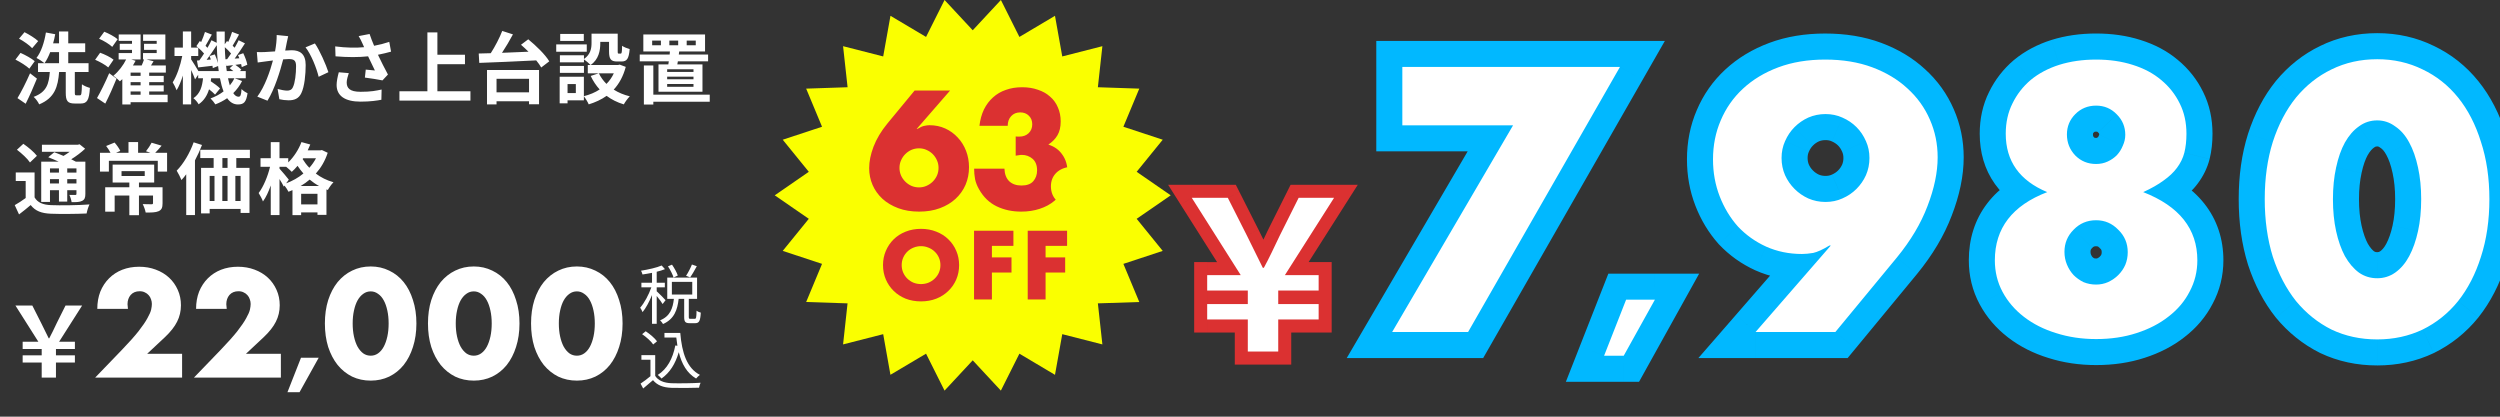
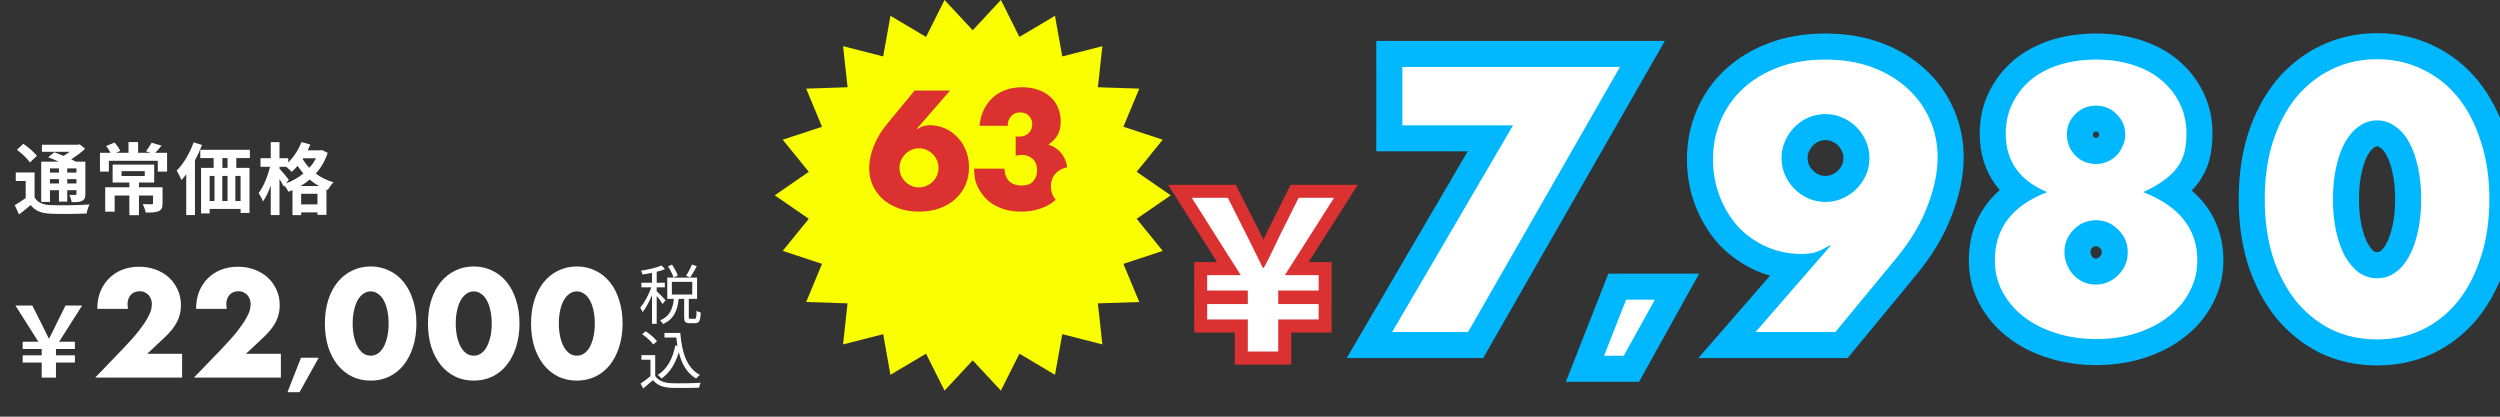
<svg xmlns="http://www.w3.org/2000/svg" fill="none" height="64" viewBox="0 0 384 64" width="384">
  <rect x="0" y="0" width="384" height="64" fill="#333333" stroke="none" />
  <clipPath id="a">
    <path d="m0 0h384v64h-384z" />
  </clipPath>
  <g clip-path="url(#a)">
    <path d="m232.408 19.248 3.452 2.02 3.522-6.02h-6.974zm-17.01 0h-4v4h4zm0-8.964v-4h-4v4zm33.426 0 3.47 1.989 3.431-5.989h-6.901zm-23.328 40.716v4h2.318l1.152-2.011zm-11.664 0-3.453-2.02-3.522 6.02h6.975zm18.576-35.752h-17.01v8h17.01zm-13.01 4v-8.964h-8v8.964zm-4-4.964h33.426v-8h-33.426zm29.955-5.988-23.328 40.716 6.941 3.977 23.328-40.716zm-19.857 38.704h-11.664v8h11.664zm-8.212 6.02 18.576-31.752-6.905-4.04-18.576 31.752zm32.485-6.986v-4h-2.727l-.997 2.538zm4.42 0 3.496 1.944 3.304-5.944h-6.8zm-4.784 8.606v4h2.353l1.143-2.057zm-3.016 0-3.724-1.462-2.145 5.462h5.869zm3.38-4.606h4.42v-8h-4.42zm.923-5.943-4.784 8.606 6.993 3.887 4.784-8.606zm-1.287 6.549h-3.016v8h3.016zm.707 5.462 3.38-8.606-7.447-2.925-3.38 8.606zm19.539-5.102-3.018-2.625-5.764 6.625h8.782zm11.556-13.284 3.017 2.625 5.764-6.625h-8.781zm-.216 0v-4h-1.12l-.956.581zm-2.484 1.134.657 3.946.106-.018.104-.023zm-7.236-.972-1.662 3.639.015.007.015.007zm-4.32-3.078-2.986 2.663.038.043.04.041zm-2.808-4.644-3.73 1.446zm.162-11.664 3.672 1.584.006-.013.005-.013zm3.402-4.86 2.719 2.934.002-.003zm5.454-3.294 1.397 3.748zm19.818 3.24-2.719 2.934.017.016.018.016zm3.456 4.806-3.673 1.584.005.013.006.013zm-.378 13.284-3.731-1.442-.005.013-.006.014zm-4.698 7.884 3.084 2.546.005-.005.004-.006zm-9.45 11.448v4h1.884l1.2-1.454zm4.698-29.322-3.669 1.595.013.03.014.03zm-1.458-2.16-2.829 2.829zm-2.16-1.458-1.656 3.642.03.014.031.013zm-5.238 0-1.595-3.668-.031.013-.03.014zm-2.106 1.458 2.828 2.829zm-1.458 2.16 3.641 1.655.014-.03.013-.03zm0 5.238-3.669 1.595.013.03.014.03zm1.458 2.106-2.829 2.829zm2.106 1.458-1.656 3.642.03.014.031.013zm5.238 0-1.595-3.668-.031.013-.03.014zm2.16-1.458 2.828 2.829zm1.458-2.106 3.641 1.655.014-.03.013-.03zm-13.939 26.709 11.556-13.284-6.035-5.251-11.556 13.284zm8.539-19.909h-.216v8h.216zm-2.292.581c-.407.247-.725.415-.963.523-.246.112-.342.132-.313.126l1.735 7.809c1.284-.285 2.554-.928 3.692-1.62zm-1.066.608c-.492.082-.841.107-1.07.107v8c.778 0 1.581-.082 2.385-.216zm-1.07.107c-1.457 0-2.733-.275-3.877-.786l-3.263 7.304c2.24 1.001 4.636 1.482 7.14 1.482zm-3.847-.773c-1.197-.546-2.211-1.273-3.073-2.186l-5.816 5.493c1.585 1.679 3.451 3.005 5.566 3.97zm-2.996-2.102c-.851-.953-1.543-2.083-2.064-3.428l-7.459 2.892c.847 2.184 2.027 4.15 3.552 5.86zm-2.064-3.428c-.494-1.273-.755-2.67-.755-4.224h-8c0 2.478.422 4.861 1.296 7.116zm-.755-4.224c0-1.659.301-3.113.86-4.41l-7.345-3.169c-1.025 2.375-1.515 4.918-1.515 7.578zm.871-4.435c.574-1.356 1.381-2.506 2.438-3.485l-5.438-5.867c-1.896 1.757-3.357 3.847-4.367 6.235zm2.44-3.487c1.092-1.014 2.448-1.85 4.13-2.477l-2.795-7.496c-2.566.957-4.846 2.317-6.778 4.111zm4.13-2.477c1.606-.599 3.516-.936 5.785-.936v-8c-3.06 0-5.938.455-8.58 1.44zm5.785-.936c2.311 0 4.237.339 5.838.936l2.795-7.496c-2.647-.987-5.545-1.44-8.633-1.44zm5.838.936c1.696.632 3.031 1.455 4.079 2.426l5.438-5.867c-1.905-1.765-4.17-3.103-6.722-4.054zm4.114 2.458c1.096.991 1.906 2.125 2.467 3.424l7.345-3.169c-1.023-2.373-2.517-4.443-4.445-6.188zm2.478 3.451c.559 1.27.85 2.645.85 4.167h8c0-2.582-.502-5.059-1.527-7.389zm.85 4.167c0 1.702-.387 3.71-1.297 6.064l7.461 2.885c1.178-3.047 1.836-6.043 1.836-8.949zm-1.308 6.09c-.83 2.194-2.154 4.45-4.05 6.764l6.187 5.071c2.352-2.87 4.16-5.869 5.346-9.004zm-4.041 6.753-9.45 11.448 6.169 5.093 9.45-11.448zm-6.365 9.994h-12.258v8h12.258zm9.238-22.73c0-1.463-.285-2.897-.899-4.247l-7.283 3.311c.106.234.182.528.182.937zm-.872-4.187c-.551-1.268-1.316-2.411-2.298-3.393l-5.657 5.657c.242.242.45.538.618.926zm-2.298-3.393c-.982-.982-2.126-1.746-3.394-2.298l-3.189 7.337c.388.169.684.376.926.618zm-3.333-2.271c-1.351-.614-2.784-.899-4.247-.899v8c.409 0 .703.075.936.181zm-4.247-.899c-1.465 0-2.892.285-4.241.872l3.189 7.337c.307-.133.644-.208 1.052-.208zm-4.302.899c-1.226.557-2.326 1.318-3.279 2.271l5.657 5.657c.271-.271.575-.482.933-.645zm-3.279 2.271c-.982.982-1.746 2.126-2.298 3.393l7.337 3.19c.169-.388.376-.684.618-.926zm-2.271 3.333c-.614 1.351-.898 2.784-.898 4.247h8c0-.409.075-.703.181-.937zm-.898 4.247c0 1.464.284 2.891.871 4.241l7.337-3.19c-.133-.306-.208-.643-.208-1.051zm.898 4.301c.558 1.226 1.318 2.326 2.271 3.279l5.657-5.657c-.271-.271-.482-.575-.645-.933zm2.271 3.279c.953.953 2.053 1.714 3.279 2.271l3.311-7.283c-.358-.163-.662-.374-.933-.645zm3.34 2.298c1.349.587 2.776.872 4.241.872v-8c-.408 0-.745-.075-1.052-.208zm4.241.872c1.463 0 2.896-.285 4.247-.898l-3.311-7.283c-.233.106-.527.181-.936.181zm4.186-.872c1.268-.551 2.412-1.316 3.394-2.298l-5.657-5.657c-.242.242-.538.45-.926.618zm3.394-2.298c.953-.953 1.714-2.053 2.271-3.279l-7.283-3.31c-.162.358-.374.662-.645.933zm2.298-3.34c.587-1.35.872-2.777.872-4.241h-8c0 .408-.076.745-.209 1.051zm27.203 12.121-3.699 1.523zm1.026 1.62-2.94 2.713.055.059.056.057zm1.512 1.08-1.789 3.578.131.065.135.056zm3.78 0 1.603 3.665.05-.022.05-.023zm1.566-1.08 2.828 2.829zm1.08-1.566 3.664 1.603.018-.04.016-.04zm-1.08-5.4-2.882 2.775.053.054.054.052zm-6.858 0 2.828 2.829.027-.027.026-.027zm.27-11.394-2.886 2.77.028.029.029.029zm4.968.918 1.691 3.625zm1.404-.972 2.828 2.829.062-.061.058-.064zm.918-1.458-3.625-1.692-.048.102-.041.104zm-.918-4.806-2.886 2.77.028.029.029.029zm-6.372-.054 2.828 2.829zm-4.32 11.988 1.429 3.736 9.368-3.584-9.263-3.846zm-5.346-13.608 3.577 1.789.01-.018.009-.019zm2.808-3.618-2.543-3.088-.023.019-.022.019zm4.374-2.322-1.193-3.818-.012.004-.011.004zm11.286 0-1.216 3.811.011.004.012.004zm4.374 2.322-2.588 3.05.022.019.023.019zm2.862 3.618-3.596 1.752.009.019.009.018zm.702 7.56 3.87 1.01.005-.02.005-.02zm-1.134 2.322-3.2-2.4-.01.014-.011.014zm-2.052 1.944-2.312-3.264-.033.023-.033.024zm-3.132 1.782-1.663-3.638-8.601 3.932 8.812 3.433zm7.128 15.282-3.525-1.891-.018.034-.017.034zm-3.24 3.834-2.439-3.171-.02.015-.02.016zm-4.914 2.538-1.222-3.809-.011.003-.01.004zm-12.366 0 1.221-3.809-.022-.007-.023-.007zm-4.914-2.484-2.439 3.171zm-3.294-3.834 3.524-1.891zm5.504-6.156c0 1.189.221 2.356.679 3.467l7.397-3.046c-.046-.113-.076-.242-.076-.421zm.679 3.467c.425 1.033 1.019 1.98 1.785 2.81l5.879-5.426c-.098-.106-.188-.239-.267-.43zm1.896 2.925c.752.752 1.612 1.359 2.552 1.829l3.578-7.155c-.213-.106-.361-.219-.473-.331zm2.818 1.95c1.111.458 2.278.679 3.467.679v-8c-.18 0-.309-.03-.421-.077zm3.467.679c1.182 0 2.342-.233 3.439-.713l-3.207-7.329c-.054.024-.119.043-.232.043zm3.539-.759c.985-.464 1.899-1.079 2.691-1.871l-5.657-5.657c-.072.072-.202.177-.441.289zm2.691-1.871c.802-.802 1.454-1.734 1.916-2.791l-7.329-3.207c-.042.095-.11.207-.244.341zm1.95-2.872c.458-1.111.68-2.278.68-3.467h-8c0 .179-.031.308-.077.421zm.68-3.467c0-2.438-.917-4.636-2.684-6.337l-5.549 5.763c.177.17.233.277.233.575zm-2.577-6.231c-1.679-1.744-3.848-2.683-6.283-2.683v8c.168 0 .243.028.274.041.031.014.114.054.246.192zm-6.283-2.683c-2.438 0-4.636.916-6.338 2.683l5.763 5.549c.17-.177.277-.233.575-.233zm-6.285 2.63c-1.691 1.691-2.575 3.845-2.575 6.23h8c0-.279.052-.393.232-.574zm-2.197-11.806c0 2.281.823 4.357 2.41 6.01l5.771-5.54c-.102-.106-.132-.172-.143-.2-.012-.029-.038-.106-.038-.27zm2.467 6.069c1.64 1.64 3.731 2.467 6.015 2.467v-8c-.165 0-.228-.026-.235-.029-.004-.002-.043-.016-.123-.095zm6.015 2.467c1.18 0 2.359-.233 3.473-.753l-3.383-7.25c.011-.005.017-.006.011-.005-.006.001-.038.007-.101.007zm3.473-.753c.935-.436 1.795-1.022 2.541-1.768l-5.657-5.657c-.045.046-.122.108-.267.176zm2.661-1.894c.72-.785 1.287-1.683 1.684-2.675l-7.428-2.971c-.035.088-.081.162-.153.241zm1.594-2.469c.491-1.051.754-2.185.754-3.366h-8c0-.002 0-.007.001-.013 0-.006.001-.012.002-.017.002-.005.002-.007.002-.006-.001.001-.003.008-.008.019zm.754-3.366c0-2.283-.852-4.345-2.468-5.96l-5.657 5.657c.049.048.074.083.087.101.012.018.016.027.018.031.001.004.005.014.009.036.005.022.011.066.011.136zm-2.411-5.902c-1.626-1.694-3.734-2.58-6.071-2.58v8c.076 0 .123.007.147.011.022.004.032.009.034.009.001.001.008.004.024.014.015.011.048.036.095.085zm-6.071-2.58c-2.284 0-4.375.828-6.015 2.468l5.657 5.657c.08-.08.119-.093.123-.095.007-.003.07-.029.235-.029zm-6.015 2.468c-1.615 1.616-2.467 3.678-2.467 5.96h8c0-.07.006-.113.01-.136.004-.022.008-.032.01-.036.001-.004.006-.013.018-.031.012-.018.038-.052.086-.101zm.043 11.122c-1.607-.667-2.524-1.444-3.053-2.187-.512-.72-.853-1.679-.853-3.083h-8c0 2.808.72 5.449 2.332 7.718 1.596 2.244 3.864 3.844 6.506 4.941zm-3.906-5.27c0-1.188.231-2.111.603-2.855l-7.155-3.578c-.996 1.992-1.448 4.165-1.448 6.433zm.622-2.892c.442-.907 1.035-1.671 1.8-2.32l-5.176-6.1c-1.612 1.367-2.89 3.016-3.816 4.916zm1.755-2.282c.787-.648 1.781-1.195 3.047-1.599l-2.432-7.621c-2.119.676-4.04 1.677-5.701 3.045zm3.024-1.592c1.294-.405 2.776-.628 4.477-.628v-8c-2.404 0-4.702.317-6.863.992zm4.477-.628c1.702 0 3.156.224 4.4.621l2.432-7.621c-2.141-.683-4.43-.999-6.832-.999zm4.423.628c1.298.406 2.26.945 2.979 1.554l5.176-6.1c-1.658-1.406-3.612-2.416-5.769-3.09zm3.024 1.592c.788.649 1.38 1.402 1.809 2.282l7.192-3.504c-.939-1.928-2.256-3.587-3.915-4.954zm1.827 2.319c.372.744.604 1.667.604 2.855h8c0-2.268-.453-4.441-1.449-6.433zm.604 2.855c0 .82-.083 1.458-.205 1.946l7.761 1.94c.31-1.24.444-2.546.444-3.886zm-.195 1.906c-.078.3-.219.605-.463.932l6.4 4.8c.835-1.114 1.45-2.356 1.804-3.712zm-.484.959c-.197.268-.546.629-1.143 1.053l4.624 6.528c1.13-.801 2.149-1.735 2.96-2.835zm-1.209 1.1c-.544.402-1.329.863-2.417 1.361l3.326 7.276c1.431-.654 2.734-1.381 3.846-2.203zm-2.206 8.726c2.325.906 3.734 1.963 4.556 2.999.777.979 1.212 2.162 1.212 3.75h8c0-3.236-.952-6.211-2.946-8.724-1.95-2.457-4.7-4.225-7.918-5.479zm5.768 6.749c0 1.09-.243 2.039-.713 2.915l7.049 3.783c1.114-2.076 1.664-4.331 1.664-6.697zm-.748 2.982c-.469.914-1.151 1.743-2.119 2.487l4.878 6.341c1.84-1.415 3.317-3.143 4.361-5.181zm-2.159 2.518c-.941.743-2.137 1.381-3.657 1.869l2.443 7.618c2.297-.737 4.376-1.79 6.171-3.207zm-3.678 1.876c-1.415.463-3.059.72-4.967.72v8c2.627 0 5.124-.355 7.453-1.116zm-4.967.72c-1.821 0-3.457-.253-4.935-.727l-2.443 7.618c2.339.75 4.807 1.109 7.378 1.109zm-4.98-.741c-1.464-.45-2.664-1.072-3.651-1.831l-4.878 6.341c1.82 1.4 3.896 2.435 6.176 3.137zm-3.651-1.831c-.982-.755-1.699-1.605-2.209-2.555l-7.049 3.783c1.075 2.003 2.554 3.709 4.38 5.113zm-2.209-2.555c-.463-.863-.712-1.829-.712-2.969h-8c0 2.388.542 4.663 1.663 6.751zm-.712-2.969c0-1.696.443-2.918 1.184-3.881.773-1.007 2.093-2.018 4.291-2.858l-2.859-7.472c-3.166 1.211-5.869 2.973-7.777 5.457-1.942 2.528-2.839 5.519-2.839 8.754zm48.417-4.482-3.907.858zm1.35 3.834-3.53 1.882.024.045.026.044zm2.16 2.538-2.378 3.217.046.034.048.033zm5.562 0 2.284 3.284.014-.01.014-.01zm3.51-6.372 3.907.858zm0-9.774-3.911.838.002.01.002.01zm-1.35-3.834-3.53 1.882.014.025.014.025zm-2.16-2.484-2.378 3.217.078.058.081.054zm-5.562 0 2.284 3.284.047-.033.046-.034zm-2.16 2.484-3.48-1.972-.011.02-.011.02zm-1.35 3.834 3.907.858.002-.01.002-.01zm-9.72-3.942-3.805-1.234-.005.016-.005.016zm3.564-6.804-3.083-2.549-.014.018-.015.018zm5.454-4.32 1.739 3.602.013-.006.012-.006zm13.986 0-1.765 3.59.025.012.025.012zm5.454 4.32 3.112-2.513zm3.51 6.804-3.82 1.187.01.031.01.031zm0 17.658-3.805-1.234-.005.016-.005.016zm-3.51 6.804 3.112 2.513.011-.015.012-.015zm-5.454 4.374 1.715 3.614.025-.012.024-.012zm-13.986 0-1.789 3.578.037.018.037.018zm-5.454-4.374-3.135 2.484.026.033.026.032zm-3.564-6.804-3.82 1.187.01.031.01.031zm5.234-8.856c0 2.035.183 3.967.579 5.772l7.814-1.715c-.252-1.147-.393-2.492-.393-4.056zm.579 5.772c.385 1.753.945 3.391 1.727 4.859l7.059-3.765c-.369-.692-.709-1.611-.972-2.809zm1.777 4.948c.832 1.469 1.901 2.776 3.262 3.783l4.755-6.433c-.294-.218-.666-.603-1.057-1.293zm3.356 3.85c1.523 1.059 3.262 1.58 5.092 1.58v-8c-.258 0-.391-.055-.524-.148zm5.092 1.58c1.825 0 3.54-.538 5.038-1.58l-4.568-6.567c-.158.11-.279.148-.47.148zm5.066-1.6c1.445-1.024 2.554-2.377 3.377-3.92l-7.059-3.765c-.329.617-.66.956-.942 1.156zm3.377-3.92c.783-1.468 1.343-3.106 1.728-4.859l-7.814-1.715c-.263 1.199-.603 2.117-.973 2.809zm1.728-4.859c.396-1.805.579-3.736.579-5.772h-8c0 1.565-.141 2.909-.393 4.056zm.579-5.772c0-2.006-.184-3.918-.579-5.718l-7.814 1.715c.253 1.152.393 2.48.393 4.002zm-.575-5.698c-.383-1.788-.947-3.457-1.759-4.928l-7.004 3.865c.34.617.676 1.504.941 2.74zm-1.732-4.878c-.831-1.559-1.966-2.927-3.47-3.93l-4.438 6.656c.224.149.529.437.849 1.038zm-3.312-3.818c-1.5-1.109-3.248-1.701-5.131-1.701v8c.132 0 .221.02.376.135zm-5.131-1.701c-1.887 0-3.659.573-5.186 1.701l4.755 6.433c.13-.096.23-.135.431-.135zm-5.092 1.634c-1.42.988-2.516 2.312-3.356 3.796l6.96 3.944c.383-.676.728-1.008.964-1.172zm-3.378 3.835c-.812 1.471-1.376 3.14-1.759 4.928l7.822 1.676c.265-1.236.601-2.123.941-2.74zm-1.755 4.909c-.395 1.8-.579 3.712-.579 5.718h8c0-1.522.14-2.85.393-4.002zm-3.055 5.718c0-2.902.371-5.422 1.057-7.6l-7.63-2.404c-.97 3.078-1.427 6.426-1.427 10.004zm1.047-7.568c.737-2.274 1.712-4.09 2.871-5.525l-6.224-5.027c-1.865 2.309-3.267 5.029-4.257 8.083zm2.841-5.489c1.199-1.45 2.566-2.521 4.111-3.267l-3.478-7.204c-2.631 1.27-4.901 3.079-6.798 5.373zm4.136-3.279c1.532-.753 3.262-1.156 5.256-1.156v-8c-3.118 0-6.069.641-8.785 1.976zm5.256-1.156c1.949 0 3.662.399 5.201 1.156l3.529-7.18c-2.708-1.331-5.639-1.976-8.73-1.976zm5.251 1.18c1.569.745 2.913 1.803 4.057 3.22l6.224-5.027c-1.88-2.328-4.172-4.149-6.851-5.42zm4.057 3.22c1.148 1.421 2.101 3.221 2.802 5.478l7.64-2.374c-.955-3.071-2.342-5.807-4.218-8.13zm2.822 5.54c.711 2.163 1.096 4.666 1.096 7.553h8c0-3.594-.479-6.958-1.496-10.051zm1.096 7.553c0 2.885-.385 5.413-1.101 7.622l7.61 2.468c1.011-3.119 1.491-6.495 1.491-10.09zm-1.111 7.654c-.701 2.224-1.658 4.043-2.83 5.522l6.27 4.969c1.852-2.337 3.234-5.054 4.19-8.086zm-2.807 5.493c-1.153 1.427-2.514 2.514-4.107 3.297l3.529 7.18c2.655-1.305 4.93-3.134 6.802-5.45zm-4.057 3.274c-1.55.736-3.281 1.126-5.251 1.126v8c3.07 0 5.983-.618 8.681-1.898zm-5.251 1.126c-2.015 0-3.763-.394-5.305-1.126l-3.43 7.227c2.705 1.284 5.638 1.898 8.735 1.898zm-5.231-1.09c-1.57-.785-2.953-1.885-4.161-3.345l-6.165 5.098c1.888 2.283 4.142 4.099 6.748 5.403zm-4.108-3.281c-1.183-1.492-2.163-3.328-2.899-5.569l-7.6 2.498c.991 3.015 2.387 5.715 4.229 8.039zm-2.879-5.507c-.691-2.223-1.062-4.768-1.062-7.669h-8c0 3.579.457 6.939 1.422 10.043z" fill="#01b8ff" />
    <path d="m232.408 19.248h-17.01v-8.964h33.426l-23.328 40.716h-11.664zm17.361 26.786h4.42l-4.784 8.606h-3.016zm19.882 4.966 11.556-13.284h-.216c-1.008.612-1.836.99-2.484 1.134-.648.108-1.224.162-1.728.162-1.98 0-3.816-.378-5.508-1.134-1.656-.756-3.096-1.782-4.32-3.078-1.188-1.332-2.124-2.88-2.808-4.644s-1.026-3.654-1.026-5.67c0-2.16.396-4.158 1.188-5.994.792-1.872 1.926-3.492 3.402-4.86 1.512-1.404 3.33-2.502 5.454-3.294 2.124-.792 4.518-1.188 7.182-1.188 2.7 0 5.112.396 7.236 1.188 2.124.792 3.924 1.872 5.4 3.24 1.512 1.368 2.664 2.97 3.456 4.806.792 1.8 1.188 3.726 1.188 5.778 0 2.304-.522 4.806-1.566 7.506-1.008 2.664-2.574 5.292-4.698 7.884l-9.45 11.448zm17.496-26.73c0-.936-.18-1.8-.54-2.592-.36-.828-.846-1.548-1.458-2.16s-1.332-1.098-2.16-1.458c-.792-.36-1.656-.54-2.592-.54s-1.818.18-2.646.54c-.792.36-1.494.846-2.106 1.458s-1.098 1.332-1.458 2.16c-.36.792-.54 1.656-.54 2.592s.18 1.818.54 2.646c.36.792.846 1.494 1.458 2.106s1.314 1.098 2.106 1.458c.828.36 1.71.54 2.646.54s1.8-.18 2.592-.54c.828-.36 1.548-.846 2.16-1.458s1.098-1.314 1.458-2.106c.36-.828.54-1.71.54-2.646zm29.953 14.418c0 .684.126 1.332.378 1.944s.594 1.152 1.026 1.62c.432.432.936.792 1.512 1.08.612.252 1.26.378 1.944.378.648 0 1.26-.126 1.836-.378.612-.288 1.134-.648 1.566-1.08.468-.468.828-.99 1.08-1.566.252-.612.378-1.26.378-1.944 0-1.368-.486-2.52-1.458-3.456-.936-.972-2.07-1.458-3.402-1.458-1.368 0-2.52.486-3.456 1.458-.936.936-1.404 2.07-1.404 3.402zm.378-18.036c0 1.26.432 2.34 1.296 3.24.864.864 1.926 1.296 3.186 1.296.648 0 1.242-.126 1.782-.378s1.008-.576 1.404-.972c.396-.432.702-.918.918-1.458.252-.54.378-1.098.378-1.674 0-1.224-.432-2.268-1.296-3.132-.864-.9-1.926-1.35-3.186-1.35s-2.322.432-3.186 1.296-1.296 1.908-1.296 3.132zm-3.024 8.856c-4.248-1.764-6.372-4.752-6.372-8.964 0-1.728.342-3.276 1.026-4.644.684-1.404 1.62-2.61 2.808-3.618 1.224-1.008 2.682-1.782 4.374-2.322 1.728-.54 3.618-.81 5.67-.81s3.924.27 5.616.81c1.728.54 3.186 1.314 4.374 2.322 1.224 1.008 2.178 2.214 2.862 3.618.684 1.368 1.026 2.916 1.026 4.644 0 1.08-.108 2.052-.324 2.916-.216.828-.594 1.602-1.134 2.322-.504.684-1.188 1.332-2.052 1.944-.828.612-1.872 1.206-3.132 1.782 5.544 2.16 8.316 5.652 8.316 10.476 0 1.728-.396 3.33-1.188 4.806-.756 1.476-1.836 2.754-3.24 3.834-1.368 1.08-3.006 1.926-4.914 2.538-1.872.612-3.942.918-6.21.918-2.196 0-4.248-.306-6.156-.918-1.872-.576-3.51-1.404-4.914-2.484s-2.502-2.358-3.294-3.834-1.188-3.096-1.188-4.86c0-4.932 2.682-8.424 8.046-10.476zm43.885 1.08c0 1.8.162 3.438.486 4.914s.774 2.754 1.35 3.834c.612 1.08 1.332 1.926 2.16 2.538.828.576 1.764.864 2.808.864 1.008 0 1.926-.288 2.754-.864.864-.612 1.584-1.458 2.16-2.538s1.026-2.358 1.35-3.834.486-3.114.486-4.914c0-1.764-.162-3.384-.486-4.86-.324-1.512-.774-2.79-1.35-3.834-.576-1.08-1.296-1.908-2.16-2.484-.828-.612-1.746-.918-2.754-.918-1.044 0-1.98.306-2.808.918-.828.576-1.548 1.404-2.16 2.484-.576 1.044-1.026 2.322-1.35 3.834-.324 1.476-.486 3.096-.486 4.86zm-10.476 0c0-3.24.414-6.174 1.242-8.802.864-2.664 2.052-4.932 3.564-6.804 1.548-1.872 3.366-3.312 5.454-4.32 2.124-1.044 4.464-1.566 7.02-1.566 2.52 0 4.842.522 6.966 1.566 2.124 1.008 3.942 2.448 5.454 4.32s2.682 4.14 3.51 6.804c.864 2.628 1.296 5.562 1.296 8.802s-.432 6.192-1.296 8.856c-.828 2.628-1.998 4.896-3.51 6.804-1.512 1.872-3.33 3.33-5.454 4.374-2.124 1.008-4.446 1.512-6.966 1.512-2.556 0-4.896-.504-7.02-1.512-2.088-1.044-3.906-2.502-5.454-4.374-1.512-1.908-2.7-4.176-3.564-6.804-.828-2.664-1.242-5.616-1.242-8.856z" fill="#fff" />
    <path d="m191.664 54h-2v2h2zm4.672 0v2h2v-2zm0-4.928v-2h-2v2zm6.208 0v2h2v-2zm0-2.368h2v-2h-2zm-6.208 0h-2v2h2zm0-2.08v-2h-2v2zm6.208 0v2h2v-2zm0-2.368h2v-2h-2zm-5.184 0-1.688-1.073-1.955 3.073h3.643zm7.552-11.872 1.688 1.073 1.955-3.074h-3.643zm-5.44 0v-2h-1.236l-.553 1.106zm-2.88 5.76-1.789-.894-.007.015-.007.015zm-2.464 4.992v2h1.196l.566-1.054zm-.16 0-1.789.894.553 1.105h1.236zm-2.464-4.992 1.798-.875-.006-.013-.007-.013zm-2.912-5.76 1.785-.902-.555-1.098h-1.23zm-5.536 0v-2h-3.634l1.944 3.07zm7.52 11.872v2h3.634l-1.944-3.07zm-5.152 0v-2h-2v2zm0 2.368h-2v2h2zm6.24 0h2v-2h-2zm0 2.08v2h2v-2zm-6.24 0v-2h-2v2zm0 2.368h-2v2h2zm6.24 0h2v-2h-2zm0 6.928h4.672v-4h-4.672zm6.672-2v-4.928h-4v4.928zm-2-2.928h6.208v-4h-6.208zm8.208-2v-2.368h-4v2.368zm-2-4.368h-6.208v4h6.208zm-4.208 2v-2.08h-4v2.08zm-2-.08h6.208v-4h-6.208zm8.208-2v-2.368h-4v2.368zm-2-4.368h-5.184v4h5.184zm-3.496 3.074 7.552-11.872-3.376-2.147-7.552 11.872zm5.864-14.945h-5.44v4h5.44zm-7.229 1.106-2.88 5.76 3.578 1.789 2.88-5.76zm-2.894 5.79c-1.134 2.365-1.523 3.235-2.423 4.91l3.524 1.893c.956-1.78 1.399-2.767 2.505-5.074zm-.661 3.857h-.16v4h.16zm1.629 1.106c-.862-1.724-1.275-2.549-2.455-4.973l-3.596 1.751c1.188 2.44 1.607 3.279 2.473 5.011zm-2.468-5-2.912-5.76-3.57 1.805 2.912 5.76zm-4.697-6.858h-5.536v4h5.536zm-7.226 3.07 7.52 11.872 3.38-2.14-7.52-11.872zm9.21 8.802h-5.152v4h5.152zm-7.152 2v2.368h4v-2.368zm2 4.368h6.24v-4h-6.24zm4.24-2v2.08h4v-2.08zm2 .08h-6.24v4h6.24zm-8.24 2v2.368h4v-2.368zm2 4.368h6.24v-4h-6.24zm4.24-2v4.928h4v-4.928z" fill="#db3131" />
    <path d="m191.664 54h4.672v-4.928h6.208v-2.368h-6.208v-2.08h6.208v-2.368h-5.184l7.552-11.872h-5.44l-2.88 5.76c-1.12 2.336-1.536 3.264-2.464 4.992h-.16c-.864-1.728-1.28-2.56-2.464-4.992l-2.912-5.76h-5.536l7.52 11.872h-5.152v2.368h6.24v2.08h-6.24v2.368h6.24z" fill="#fff" />
    <path d="m179.822 30.002-5.231 3.607 4.004 4.929-6.043 1.992 2.443 5.858-6.362.209.693 6.306-6.163-1.575-1.117 6.246-5.465-3.25-2.847 5.675-4.323-4.651-4.328 4.651-2.842-5.675-5.47 3.245-1.112-6.241-6.163 1.575.688-6.306-6.357-.209 2.438-5.858-6.038-1.992 4.004-4.929-5.231-3.607 5.231-3.612-4.004-4.929 6.038-1.992-2.438-5.854 6.362-.214-.693-6.306 6.163 1.575 1.117-6.241 5.465 3.245 2.842-5.675 4.328 4.651 4.328-4.651 2.842 5.675 5.465-3.245 1.117 6.241 6.163-1.575-.693 6.306 6.362.214-2.443 5.854 6.043 1.992-4.004 4.929z" fill="#faff00" />
    <path d="m145.936 13.904-5.136 5.904h.096c.448-.272.816-.432 1.104-.48.288-.064.544-.096.768-.096.88 0 1.688.168 2.424.504s1.376.8 1.92 1.392c.544.576.968 1.256 1.272 2.04s.456 1.624.456 2.52c0 .96-.176 1.856-.528 2.688-.352.816-.864 1.536-1.536 2.16-.656.608-1.456 1.088-2.4 1.44s-2.008.528-3.192.528c-1.2 0-2.272-.176-3.216-.528s-1.752-.832-2.424-1.44c-.656-.608-1.16-1.312-1.512-2.112-.352-.816-.528-1.68-.528-2.592 0-1.024.224-2.128.672-3.312.464-1.2 1.168-2.376 2.112-3.528l4.2-5.088zm-7.776 11.88c0 .416.08.808.24 1.176.16.352.376.664.648.936s.584.488.936.648c.368.16.76.24 1.176.24s.8-.08 1.152-.24c.368-.16.688-.376.96-.648s.488-.584.648-.936c.16-.368.24-.76.24-1.176s-.08-.8-.24-1.152c-.16-.368-.376-.688-.648-.96s-.592-.488-.96-.648c-.352-.16-.736-.24-1.152-.24s-.808.08-1.176.24c-.352.16-.664.376-.936.648s-.488.592-.648.96c-.16.352-.24.736-.24 1.152zm17.849-4.824c.128.016.232.024.312.024h.24c.592 0 1.072-.176 1.44-.528s.552-.808.552-1.368c0-.544-.176-.984-.528-1.32-.336-.336-.776-.504-1.32-.504-.576 0-1.04.192-1.392.576s-.528.88-.528 1.488h-4.344c.112-.944.344-1.784.696-2.52.368-.736.832-1.352 1.392-1.848.56-.512 1.216-.896 1.968-1.152.752-.272 1.584-.408 2.496-.408.896 0 1.704.128 2.424.384.736.24 1.36.592 1.872 1.056.528.448.928 1 1.2 1.656.288.64.432 1.36.432 2.16 0 .864-.168 1.576-.504 2.136-.32.544-.784 1.016-1.392 1.416.928.288 1.648.808 2.16 1.56.528.736.792 1.648.792 2.736 0 .896-.176 1.712-.528 2.448s-.848 1.368-1.488 1.896c-.624.528-1.376.936-2.256 1.224-.864.288-1.816.432-2.856.432-1.392 0-2.648-.272-3.768-.816s-2.016-1.408-2.688-2.592c-.304-.528-.512-1.056-.624-1.584-.096-.528-.144-1.064-.144-1.608h4.656c.032.848.28 1.496.744 1.944.464.432 1.088.648 1.872.648.832 0 1.44-.224 1.824-.672s.576-1 .576-1.656c0-.784-.232-1.376-.696-1.776s-1.016-.6-1.656-.6c-.16 0-.312.016-.456.048-.144.016-.304.04-.48.072z" fill="#db3131" />
-     <path d="m169.524 33.053c0 .264.088.488.264.671.183.183.407.275.671.275.257 0 .477-.092.66-.275.183-.183.275-.403.275-.66 0-.132-.026-.253-.077-.363-.051-.117-.121-.216-.209-.297-.088-.088-.191-.154-.308-.198-.11-.051-.224-.077-.341-.077-.242 0-.458.088-.649.264s-.286.396-.286.66zm-1.342-.022c0-.308.055-.583.165-.825.117-.249.275-.458.473-.627.205-.176.451-.308.737-.396.286-.095.601-.143.946-.143.33 0 .631.051.902.154.271.095.502.235.693.418.198.176.352.389.462.638.11.242.165.506.165.792 0 .308-.055.59-.165.847-.11.249-.268.466-.473.649-.198.176-.44.315-.726.418-.279.095-.59.143-.935.143-.337 0-.645-.048-.924-.143-.271-.095-.506-.231-.704-.407-.198-.183-.352-.403-.462-.66-.103-.257-.154-.543-.154-.858zm1.254-6.325h1.067l-4.807 8.294h-1.078zm-5.687 1.925c0 .249.088.469.264.66.176.191.4.286.671.286.125 0 .242-.026.352-.077.117-.051.216-.117.297-.198.088-.088.158-.187.209-.297.051-.117.077-.238.077-.363 0-.132-.026-.253-.077-.363-.051-.117-.121-.216-.209-.297-.088-.088-.191-.154-.308-.198-.11-.051-.224-.077-.341-.077-.249 0-.469.092-.66.275-.183.176-.275.392-.275.649zm-1.331-.022c0-.308.055-.587.165-.836.117-.249.279-.458.484-.627.205-.169.447-.297.726-.385.286-.095.601-.143.946-.143.315 0 .609.051.88.154.271.095.506.231.704.407s.352.389.462.638c.11.242.165.51.165.803 0 .315-.059.601-.176.858-.11.249-.268.466-.473.649-.198.176-.44.312-.726.407-.279.095-.587.143-.924.143-.682 0-1.225-.183-1.628-.55-.403-.374-.605-.88-.605-1.518z" fill="#db3131" />
    <path d="m169.788 33.724-.721.693.007.007.007.007zm1.331 0 .707.707zm.198-1.023-.916.401.005.011.005.011zm-.209-.297-.707.707.015.015.016.015zm-.308-.198-.423.906.035.017.037.014zm-.99.187-.678-.735zm-1.463-.187-.905-.426-.005.012zm.473-.627.648.761.003-.002zm.737-.396.294.956.011-.003.011-.004zm1.848.011-.354.935.011.004.012.004zm.693.418-.693.721.014.013.015.013zm.462.638-.915.404.005.01zm0 1.639.915.404.004-.01zm-.473.649.664.747.002-.001zm-.726.418.324.946.007-.002.007-.003zm-1.859 0-.331.944.007.003zm-.704-.407-.679.734.007.007.008.007zm-.462-.66-.928.371.004.011.005.011zm1.1-7.183v-1h-.576l-.289.498zm1.067 0 .865.501.87-1.502h-1.735zm-4.807 8.294v1h.576l.289-.498zm-1.078 0-.865-.502-.872 1.502h1.737zm-.605-5.709.735-.678zm1.023.209-.401-.916-.011.005-.011.005zm.297-.198.707.707zm.209-.297.906.423.005-.011.005-.011zm0-.726-.916.401.005.011.005.011zm-.209-.297-.707.707.015.015.016.015zm-.308-.198-.423.906.035.017.037.014zm-1.001.198.693.721v-.001zm-1.441-.209-.905-.426-.005.011-.005.011zm.484-.627-.635-.773zm.726-.385.301.954.008-.002.007-.003zm1.826.011-.354.935.011.004.012.004zm.704.407-.664.747zm.462.638-.915.404.005.01zm-.011 1.661-.91-.416-.005.012zm-.473.649.664.748.002-.002zm-.726.407-.316-.949-.008.003zm-2.552-.407-.68.733.007.007zm5.501 2.926c0 .511.18.986.543 1.364l1.442-1.385c-.002-.002-.001-.001.002.003.004.005.007.011.01.018.002.007.003.012.004.013 0 .001-.001-.003-.001-.013zm.557 1.378c.375.375.854.568 1.378.568v-2c-.008 0-.009-.001-.006 0.0.004.001.011.002.019.006.009.004.016.007.021.011.005.003.005.004.002.001zm1.378.568c.525 0 .998-.199 1.367-.568l-1.414-1.414c-.005.004-.005.004-.001.001.005-.003.012-.007.021-.011s.017-.006.024-.007c.006-.001.007-.001.003-.001zm1.367-.568c.369-.369.568-.842.568-1.367h-2c0 .004 0 .003.001-.003.001-.006.003-.015.007-.024s.008-.016.011-.021c.003-.004.003-.004-.001.001zm.568-1.367c0-.265-.052-.532-.171-.786l-1.812.846c-.007-.015-.012-.03-.014-.042-.003-.012-.003-.019-.003-.018zm-.161-.764c-.103-.235-.251-.452-.449-.633l-1.352 1.474c-.01-.009-.018-.018-.024-.027-.005-.008-.008-.013-.007-.012zm-.418-.603c-.19-.19-.414-.333-.664-.427l-.702 1.873c-.006-.002-.015-.006-.025-.013s-.018-.013-.023-.019zm-.592-.397c-.238-.111-.495-.171-.764-.171v2c-.015 0-.031-.002-.047-.005-.016-.004-.028-.008-.035-.011zm-.764-.171c-.513 0-.966.196-1.327.529l1.356 1.47c.009-.008.014-.011.014-.011s-.001.001-.003.001c-.001.001-.004.002-.007.003-.007.003-.014.005-.021.006s-.012.001-.012.001zm-1.327.529c-.4.369-.608.857-.608 1.395h2c0-.006 0-.004-.001.004-.001.008-.005.019-.01.031-.005.013-.012.023-.017.031-.006.008-.009.011-.008.009zm.05 1.373c0-.188.033-.318.075-.411l-1.82-.828c-.178.391-.255.811-.255 1.239zm.07-.399c.06-.128.133-.221.216-.291l-1.296-1.522c-.313.266-.556.592-.73.962zm.219-.293c.09-.078.211-.147.38-.2l-.588-1.911c-.403.124-.774.318-1.094.593zm.402-.207c.171-.057.378-.092.63-.092v-2c-.437 0-.861.061-1.262.194zm.63-.092c.226 0 .404.035.548.089l.708-1.871c-.399-.151-.822-.219-1.256-.219zm.571.098c.148.052.252.12.331.195l1.386-1.442c-.303-.291-.66-.502-1.055-.641zm.36.222c.087.078.157.172.211.294l1.83-.807c-.166-.377-.404-.708-.713-.982zm.216.304c.046.102.075.224.075.378h2c0-.418-.081-.824-.255-1.206zm.075.378c0 .187-.033.333-.084.453l1.838.788c.169-.394.246-.811.246-1.241zm-.08.443c-.052.117-.124.217-.224.307l1.332 1.492c.311-.277.554-.61.722-.991zm-.222.305c-.09.08-.217.158-.4.224l.676 1.882c.389-.14.746-.339 1.052-.612zm-.386.219c-.158.054-.358.089-.611.089v2c.436 0 .86-.06 1.259-.197zm-.611.089c-.243 0-.44-.034-.6-.089l-.648 1.892c.397.136.816.197 1.248.197zm-.593-.086c-.159-.056-.278-.129-.371-.211l-1.328 1.495c.303.27.653.468 1.037.603zm-.356-.197c-.091-.085-.165-.188-.222-.32l-1.838.788c.163.381.397.718.702 1zm-.213-.298c-.049-.123-.082-.281-.082-.487h-2c0 .425.069.839.226 1.229zm.172-5.812h1.067v-2h-1.067zm.202-1.501-4.807 8.294 1.73 1.003 4.807-8.294zm-3.942 7.795h-1.078v2h1.078zm-.213 1.502 4.818-8.294-1.73-1.005-4.818 8.294zm-2.734-6.871c0 .512.19.971.529 1.338l1.47-1.357c-.007-.008-.01-.011-.009-.011 0 .001.002.004.004.01.003.006.004.012.005.017s.001.006.001.003zm.529 1.338c.375.406.87.608 1.406.608v-2c-.009 0-.01-.001-.005 0s.014.003.026.008.022.011.031.017c.008.006.012.01.012.01zm1.406.608c.267 0 .529-.056.775-.171l-.846-1.812c.011-.005.025-.01.039-.013s.025-.004.032-.004zm.753-.161c.217-.095.424-.228.603-.407l-1.414-1.414c.008-.008.015-.013.018-.015.002-.002 0-0-.009.004zm.603-.407c.168-.168.306-.363.408-.581l-1.812-.846c-.001.002-.002.005-.01.013zm.418-.603c.105-.24.161-.497.161-.764h-2c0-.007.001-.015.003-.023.001-.008.003-.013.004-.015zm.161-.764c0-.265-.052-.532-.171-.786l-1.812.846c-.007-.015-.012-.03-.014-.042-.003-.012-.003-.019-.003-.018zm-.161-.764c-.103-.235-.251-.452-.449-.633l-1.352 1.474c-.01-.009-.018-.018-.024-.027-.005-.008-.008-.013-.007-.012zm-.418-.603c-.19-.19-.414-.333-.664-.427l-.702 1.873c-.006-.002-.015-.006-.025-.013s-.018-.013-.023-.019zm-.592-.397c-.238-.111-.495-.171-.764-.171v2c-.015 0-.031-.002-.047-.005-.016-.004-.028-.008-.035-.011zm-.764-.171c-.525 0-.989.204-1.353.554l1.386 1.442c.008-.008.013-.011.012-.01-.001.001-.005.003-.012.006-.008.003-.016.005-.023.007s-.011.001-.01.001zm-1.353.554c-.381.367-.582.844-.582 1.37h2c0-.004 0-.002-.001.005-.002.008-.004.018-.009.03-.006.012-.011.022-.016.029-.005.007-.008.01-.006.008zm.087 1.348c0-.187.033-.326.08-.432l-1.83-.807c-.173.392-.25.811-.25 1.24zm.07-.41c.056-.12.127-.209.214-.28l-1.27-1.546c-.324.266-.576.596-.754.974zm.214-.28c.097-.08.223-.151.392-.204l-.602-1.907c-.388.123-.746.308-1.06.566zm.407-.209c.171-.057.378-.092.63-.092v-2c-.437 0-.861.061-1.262.194zm.63-.092c.205 0 .377.033.526.089l.708-1.871c-.394-.149-.808-.219-1.234-.219zm.549.098c.159.056.278.129.371.211l1.328-1.495c-.303-.27-.653-.468-1.037-.603zm.371.211c.087.078.157.172.211.294l1.83-.807c-.166-.377-.404-.708-.713-.982zm.216.304c.045.099.075.224.075.389h2c0-.421-.08-.832-.255-1.217zm.075.389c0 .189-.034.331-.085.442l1.818.832c.184-.402.267-.832.267-1.274zm-.091.454c-.052.117-.124.217-.224.307l1.332 1.492c.311-.277.554-.61.722-.991zm-.222.305c-.084.074-.203.147-.378.206l.632 1.897c.397-.132.762-.331 1.074-.608zm-.386.208c-.16.055-.357.089-.6.089v2c.432 0 .851-.061 1.248-.197zm-.6.089c-.498 0-.779-.13-.955-.29l-1.346 1.48c.631.573 1.435.81 2.301.81zm-.948-.283c-.166-.154-.285-.376-.285-.785h-2c0 .868.284 1.657.925 2.251z" fill="#faff00" />
-     <path d="m138.5 40.722c0 .42.079.807.238 1.162.159.355.373.663.644.924.271.261.583.467.938.616.364.14.747.21 1.148.21s.779-.07 1.134-.21c.364-.149.681-.355.952-.616.28-.261.499-.569.658-.924.159-.355.238-.742.238-1.162s-.079-.807-.238-1.162c-.159-.355-.378-.663-.658-.924-.271-.261-.588-.462-.952-.602-.355-.149-.733-.224-1.134-.224s-.784.075-1.148.224c-.355.14-.667.341-.938.602-.271.261-.485.569-.644.924-.159.355-.238.742-.238 1.162zm-2.87 0c0-.784.145-1.512.434-2.184.289-.681.691-1.274 1.204-1.778s1.125-.896 1.834-1.176c.719-.289 1.507-.434 2.366-.434.849 0 1.633.145 2.352.434.719.28 1.335.672 1.848 1.176.523.504.929 1.097 1.218 1.778.289.672.434 1.4.434 2.184s-.145 1.517-.434 2.198c-.289.672-.695 1.26-1.218 1.764-.513.504-1.129.901-1.848 1.19-.719.28-1.503.42-2.352.42-.859 0-1.647-.14-2.366-.42-.709-.289-1.321-.686-1.834-1.19s-.915-1.092-1.204-1.764c-.289-.681-.434-1.414-.434-2.198zm20.031-2.954h-3.304v1.764h3.01v2.324h-3.01v4.144h-2.744v-10.556h6.048zm8.244 0h-3.304v1.764h3.01v2.324h-3.01v4.144h-2.744v-10.556h6.048z" fill="#db3131" />
    <g fill="#fff">
      <path d="m9.056 25.868v.648h-1.38v-.648zm2.688.648h-1.416v-.648h1.416zm-1.416 1.668v-.672h1.416v.672zm-2.652 0v-.672h1.38v.672zm0 1.032h1.38v1.752h1.272v-1.752h1.416v.552c0 .12-.036.168-.18.18-.12 0-.54 0-.912-.012.156.3.3.768.348 1.116.72 0 1.236 0 1.62-.204.384-.192.492-.492.492-1.068v-4.944h-1.452c-.204-.12-.456-.24-.72-.372.78-.48 1.536-1.056 2.136-1.62l-.852-.684-.276.072h-5.508v1.08h4.272c-.3.216-.624.444-.96.636-.492-.216-.996-.408-1.416-.564l-.924.768c.492.192 1.068.432 1.608.684h-2.688v6.18h1.344zm-2.004-5.28c-.432-.576-1.356-1.344-2.088-1.848l-.984.912c.732.552 1.632 1.38 2.004 1.956zm-.36 2.556h-2.892v1.308h1.524v2.616c-.552.408-1.164.804-1.68 1.092l.66 1.428c.672-.504 1.236-.972 1.788-1.44.72.924 1.668 1.272 3.108 1.332 1.464.06 4.008.036 5.484-.036.06-.396.276-1.056.444-1.392-1.644.132-4.488.168-5.916.108-1.224-.048-2.052-.384-2.52-1.188zm13.356-.204h3.564v.744h-3.564zm6.3 2.472h-3.624v-.72h2.34v-2.76h-6.384v2.76h2.568v.72h-3.708v3.756h1.452v-2.484h2.256v3.024h1.476v-3.024h2.16v1.164c0 .132-.06.18-.24.18-.168 0-.804 0-1.344-.024.192.36.384.9.456 1.296.852 0 1.512 0 1.98-.204.48-.216.612-.564.612-1.224zm-1.128-5.292c.3-.3.636-.672.984-1.092l-1.536-.456c-.204.396-.564.948-.864 1.308l.672.24h-1.884v-1.644h-1.476v1.644h-1.908l.648-.288c-.156-.36-.528-.888-.876-1.284l-1.296.528c.24.3.492.696.672 1.044h-1.62v2.892h1.368v-1.656h7.512v1.656h1.428v-2.892zm5.904-1.608c-.588 1.656-1.572 3.312-2.604 4.356.228.348.6 1.104.732 1.44.252-.264.492-.564.732-.888v6.264h1.344v-8.4c.408-.768.78-1.572 1.08-2.364zm5.208 3.924h-.792v-1.5h.792zm2.004 5.088h-.804v-3.852h.804zm-4.752-3.852h.744v3.852h-.744zm2.748 0v3.852h-.804v-3.852zm3.432-2.736v-1.272h-7.62v1.272h2.052v1.5h-1.932v6.996h1.32v-.684h4.752v.612h1.368v-6.924h-2.028v-1.5zm7.8 4.284c.492-.288.948-.612 1.38-.984.432.36.912.696 1.44.984zm.072 2.832v-1.632h2.508v1.632zm-1.896-3.804c-.204-.276-1.104-1.344-1.428-1.692v-.288h1.02c.312.252.684.588.864.78.3-.264.6-.576.888-.924.264.396.564.792.9 1.176-.78.648-1.692 1.152-2.652 1.512zm4.176-3.288c-.276.528-.624 1.02-1.02 1.464-.42-.432-.756-.888-1.032-1.344l.084-.12zm.912-1.26-.252.048h-1.932c.144-.3.276-.6.396-.9l-1.356-.372c-.432 1.152-1.176 2.292-2.028 3.12v-.648h-1.344v-2.46h-1.344v2.46h-1.572v1.32h1.464c-.336 1.428-1.02 3.084-1.752 4.032.216.348.528.9.66 1.296.456-.612.864-1.5 1.2-2.46v4.548h1.344v-5.532c.264.42.516.864.66 1.164l.108-.156c.228.288.48.672.612.948.204-.072.408-.156.612-.252v3.84h1.332v-.42h2.508v.384h1.38v-3.912l.216.084c.18-.348.576-.912.864-1.188-1.044-.288-1.956-.756-2.712-1.332.792-.888 1.416-1.944 1.824-3.192z" />
-       <path d="m5.864 6.312c-.456-.432-1.38-1.008-2.1-1.368l-.84.996c.72.384 1.62 1.02 2.016 1.464zm-.528 3.084c-.48-.42-1.452-.948-2.184-1.272l-.78 1.032c.756.372 1.692.972 2.136 1.392zm-.72 1.86c-.6 1.38-1.368 2.892-1.932 3.816l1.26.864c.6-1.2 1.212-2.592 1.728-3.864zm7.116 3.384c-.204 0-.24-.048-.24-.432v-3.144h2.112v-1.356h-3.12v-1.704h2.604v-1.344h-2.604v-1.824h-1.416v1.824h-.912c.132-.456.24-.924.324-1.404l-1.428-.264c-.24 1.5-.732 3-1.452 3.912.348.168.96.576 1.236.804.336-.468.624-1.044.876-1.704h1.356v1.704h-3.228v1.356h1.812c-.144 1.752-.444 3.06-2.484 3.816.324.276.696.804.852 1.152 2.4-.996 2.88-2.724 3.06-4.968h1.02v3.156c0 1.26.252 1.68 1.38 1.68h.936c.948 0 1.284-.528 1.392-2.4-.372-.096-.936-.324-1.224-.552-.036 1.452-.072 1.692-.312 1.692zm6.336-8.616c-.456-.396-1.356-.876-2.052-1.152l-.792 1.08c.708.3 1.596.84 2.016 1.248zm-.624 3.144c-.444-.372-1.356-.816-2.064-1.068l-.768 1.08c.708.3 1.584.792 2.016 1.176zm-1.272 6.744c.6-1.176 1.212-2.544 1.728-3.828l-1.128-.84c-.588 1.392-1.344 2.904-1.872 3.816zm3.888-1.86h1.536v.504h-1.536zm1.536-2.4h-1.536v-.504h1.536zm0 1.452h-1.536v-.492h1.536zm4.152 1.452h-2.832v-.504h2.232v-.948h-2.232v-.492h2.232v-.96h-2.232v-.504h2.556v-1.092h-2.28c.132-.204.264-.432.396-.648l-1.104-.276h2.916v-3.84h-3.42v.984h2.088v.456h-1.944v.924h1.944v.492h-2.1v.984h.156c-.096.276-.216.612-.36.924h-1.344c.144-.24.288-.48.408-.72l-.672-.204h1.44v-3.84h-3.36v.984h2.04v.456h-1.884v.924h1.884v.492h-2.052v.984h1.152c-.408.852-1.164 1.86-1.956 2.496.3.216.744.6.996.864.12-.108.252-.216.372-.336v3.888h1.272v-.348h5.688zm10.248-2.532c-.18.396-.42.756-.696 1.092-.096-.324-.192-.696-.276-1.092zm-5.52-1.104c-.288-.504-.864-1.428-1.116-1.8v-.516h1.092v-1.272c.324.276.66.612.888.888-.24.384-.492.744-.72 1.056l-.372.024.192 1.056c.672-.072 1.416-.168 2.196-.252.024.132.036.252.048.36l.816-.324c.036.264.072.528.096.78zm1.716-2.316c.072.168.132.348.192.54l-.648.048c.516-.672 1.08-1.512 1.56-2.256.024.96.084 1.884.168 2.76-.096-.42-.276-.936-.468-1.344zm2.436.504c-.048-.6-.084-1.212-.096-1.86.348.3.708.66.96.972-.204.312-.408.612-.6.864zm.204 1.812c-.06-.36-.108-.732-.144-1.128l.072.336c.336-.036.684-.084 1.056-.12l-.54.468c.192.132.396.288.576.444zm1.236 1.104h1.68v-1.104h-.912l.228-.204c-.192-.228-.564-.528-.912-.756l.888-.12c.048.168.072.336.096.468l.852-.36c-.072-.468-.348-1.212-.624-1.776l-.804.288c.072.156.144.324.204.492l-.72.048c.528-.708 1.104-1.584 1.584-2.34l-.972-.48c-.168.348-.384.756-.612 1.152-.096-.096-.204-.204-.312-.312.3-.468.648-1.116.984-1.716l-1.068-.408c-.132.456-.36 1.056-.588 1.548l-.192-.144-.348.504c-.012-.636-.012-1.284 0-1.956h-1.26c0 .588.012 1.164.024 1.728l-.804-.396c-.168.36-.372.756-.612 1.164-.084-.096-.192-.204-.3-.312.288-.48.636-1.14.972-1.716l-1.056-.408c-.132.444-.36 1.044-.588 1.548l-.204-.156-.528.78c.084.072.18.144.264.228h-1.068v-2.472h-1.272v2.472h-1.284v1.296h1.188c-.276 1.428-.84 3.096-1.464 4.044.192.324.468.84.6 1.212.36-.576.684-1.38.96-2.256v4.428h1.272v-5.28c.24.528.48 1.08.6 1.44l.48-.708v.54h.744c-.12 1.212-.42 2.352-1.476 3.06.288.204.648.648.804.936.852-.588 1.32-1.392 1.596-2.304.372.288.72.588.924.816l.768-.948c-.312-.324-.9-.756-1.428-1.104.024-.144.048-.3.06-.456h1.356c.144.768.324 1.44.552 2.016-.576.444-1.248.804-2.004 1.08.24.228.588.648.744.912.648-.252 1.26-.564 1.812-.948.432.612.972.96 1.644.96.936 0 1.272-.36 1.488-1.716-.276-.132-.66-.372-.924-.648-.06.948-.168 1.176-.468 1.176s-.564-.192-.804-.552c.552-.54 1.008-1.164 1.356-1.86zm6.432-6.648c.012.744-.084 1.608-.252 2.52-.6.048-1.164.084-1.536.096-.432.012-.828.036-1.26 0l.132 1.608c.372-.06.984-.144 1.32-.18.228-.036.6-.084 1.02-.132-.432 1.62-1.236 3.996-2.4 5.556l1.56.624c1.092-1.752 1.956-4.548 2.412-6.348.336-.024.624-.048.816-.048.756 0 1.164.132 1.164 1.08 0 1.176-.156 2.592-.492 3.252-.18.396-.492.516-.888.516-.312 0-.996-.12-1.452-.252l.264 1.572c.396.096.96.168 1.416.168.9 0 1.56-.264 1.956-1.092.504-1.032.672-2.928.672-4.332 0-1.704-.888-2.268-2.148-2.268-.24 0-.6.024-.996.048.084-.432.18-.864.24-1.224.06-.3.144-.672.216-.984zm4.428 1.896c.852 1.056 1.704 3.204 2.016 4.524l1.5-.708c-.36-1.128-1.356-3.396-2.076-4.416zm5.112 3.828c-.192.684-.336 1.428-.336 1.956 0 1.656 1.284 2.556 3.672 2.556 1.548 0 2.544-.168 3.204-.288l.036-1.572c-.876.18-1.584.348-3.24.348-1.68 0-2.124-.588-2.124-1.452 0-.348.18-1.032.324-1.416zm7.752-4.668c-.756.252-1.5.444-2.328.6-.264-.624-.492-1.188-.696-1.812l-1.68.324c.252.42.372.66.588 1.14.072.18.156.372.252.564-1.26.12-2.736.096-4.44-.12l.048 1.524c1.884.156 3.552.156 5.004 0 .348.744.756 1.572 1.044 2.172-.36-.024-1.008-.096-1.404-.132l-.132 1.224c.876.108 2.052.3 2.7.432l.84-.9c-.516-.948-1.08-2.076-1.536-3.036.72-.144 1.416-.312 2.016-.48zm7.392 7.584v-4.152h4.236v-1.452h-4.236v-3.432h-1.536v9.036h-4.296v1.44h10.908v-1.44zm14.076-1.908v2.076h-4.992v-2.076zm-6.456 3.924h1.464v-.48h4.992v.468h1.536v-5.268h-7.992zm5.22-9.156c.372.324.768.684 1.152 1.068-1.38.06-2.772.12-4.068.168.576-.876 1.176-1.884 1.68-2.832l-1.644-.528c-.408 1.056-1.092 2.376-1.764 3.42-.672.012-1.296.036-1.848.048l.084 1.44c2.232-.084 5.58-.216 8.748-.384.324.396.588.768.768 1.092l1.236-.948c-.612-1.032-2.04-2.412-3.228-3.384zm9.648-1.668h-3.624v1.08h3.624zm.456 1.608h-4.692v1.128h4.692zm-.432 3.312h-3.696v1.068h3.696zm4.584 1.14c-.288.612-.66 1.152-1.128 1.62-.48-.48-.876-1.02-1.164-1.62zm-5.832 3.024h-1.272v-1.38h1.272zm6.732-4.368-.24.06h-4.224c1.248-.852 1.488-2.22 1.488-3.348v-.204h1.344v1.452c0 1.188.276 1.56 1.236 1.56h.696c.804 0 1.116-.42 1.236-1.908-.348-.096-.9-.3-1.164-.504-.012 1.044-.06 1.2-.216 1.2h-.3c-.132 0-.156-.036-.156-.372v-2.688h-4.02v1.428c0 .804-.132 1.752-1.164 2.46v-.576h-3.696v1.092h3.696v-.456c.288.192.792.624.996.864h-.408v1.284h1.668l-1.224.396c.372.78.828 1.476 1.38 2.076-.708.468-1.524.804-2.424 1.032v-2.988h-3.72v4.092h1.212v-.468h2.508v-.612c.264.324.6.888.744 1.236 1.02-.312 1.944-.744 2.748-1.308.756.564 1.632 1.008 2.64 1.308.204-.372.612-.936.924-1.236-.924-.228-1.764-.576-2.472-1.032.828-.9 1.464-2.04 1.848-3.492zm7.632-3.684h1.356v.708h-1.356zm-1.296.708h-1.344v-.708h1.344zm3.96-.708h1.392v.708h-1.392zm1.044 4.812h-4.044v-.408h4.044zm0 1.128h-4.044v-.408h4.044zm0 1.152h-4.044v-.432h4.044zm-5.376-3.444v4.2h6.756v-4.2h-3.864l.084-.468h4.644v-1.044h-4.5l.06-.468h3.972v-2.616h-9.48v2.616h4.08l-.036.468h-4.596v1.044h4.464c-.024.168-.048.324-.072.468zm7.872 4.656h-8.664v-4.488h-1.452v6h1.452v-.432h8.664z" />
      <path d="m27.97 58h-13.354l4.114-4.268c1.085-1.129 1.936-2.083 2.552-2.86.616-.792 1.071-1.459 1.364-2.002.308-.543.499-.983.572-1.32s.11-.623.11-.858c0-.249-.044-.491-.132-.726-.073-.235-.191-.44-.352-.616-.161-.191-.359-.337-.594-.44-.22-.117-.484-.176-.792-.176-.587 0-1.049.191-1.386.572-.323.381-.484.858-.484 1.43 0 .161.022.396.066.704h-4.708c0-.968.154-1.848.462-2.64.323-.792.77-1.474 1.342-2.046s1.247-1.012 2.024-1.32c.792-.308 1.657-.462 2.596-.462.924 0 1.775.147 2.552.44.792.293 1.474.704 2.046 1.232s1.019 1.159 1.342 1.892c.323.719.484 1.503.484 2.354 0 .909-.198 1.753-.594 2.53-.381.763-.997 1.547-1.848 2.354l-2.75 2.574h5.368zm15.173 0h-13.354l4.114-4.268c1.085-1.129 1.936-2.083 2.552-2.86.616-.792 1.071-1.459 1.364-2.002.308-.543.499-.983.572-1.32.073-.337.11-.623.11-.858 0-.249-.044-.491-.132-.726-.073-.235-.191-.44-.352-.616-.161-.191-.359-.337-.594-.44-.22-.117-.484-.176-.792-.176-.587 0-1.049.191-1.386.572-.323.381-.484.858-.484 1.43 0 .161.022.396.066.704h-4.708c0-.968.154-1.848.462-2.64.323-.792.77-1.474 1.342-2.046s1.247-1.012 2.024-1.32c.792-.308 1.657-.462 2.596-.462.924 0 1.775.147 2.552.44.792.293 1.474.704 2.046 1.232s1.019 1.159 1.342 1.892c.323.719.484 1.503.484 2.354 0 .909-.198 1.753-.594 2.53-.381.763-.997 1.547-1.848 2.354l-2.75 2.574h5.368zm3.091-3.056h2.72l-2.944 5.296h-1.856zm7.937-5.26c0 .733.066 1.401.198 2.002s.315 1.122.55 1.562c.249.44.543.785.88 1.034.337.235.719.352 1.144.352.411 0 .785-.117 1.122-.352.352-.249.645-.594.88-1.034.235-.44.418-.961.55-1.562s.198-1.269.198-2.002c0-.719-.066-1.379-.198-1.98-.132-.616-.315-1.137-.55-1.562-.235-.44-.528-.777-.88-1.012-.337-.249-.711-.374-1.122-.374-.425 0-.807.125-1.144.374-.337.235-.631.572-.88 1.012-.235.425-.418.946-.55 1.562-.132.601-.198 1.261-.198 1.98zm-4.268 0c0-1.32.169-2.515.506-3.586.352-1.085.836-2.009 1.452-2.772.631-.763 1.371-1.349 2.222-1.76.865-.425 1.819-.638 2.86-.638 1.027 0 1.973.213 2.838.638.865.411 1.606.997 2.222 1.76.616.763 1.093 1.687 1.43 2.772.352 1.071.528 2.266.528 3.586s-.176 2.523-.528 3.608c-.337 1.071-.814 1.995-1.43 2.772-.616.763-1.357 1.357-2.222 1.782-.865.411-1.811.616-2.838.616-1.041 0-1.995-.205-2.86-.616-.851-.425-1.591-1.019-2.222-1.782-.616-.777-1.1-1.701-1.452-2.772-.337-1.085-.506-2.288-.506-3.608zm20.101 0c0 .733.066 1.401.198 2.002s.315 1.122.55 1.562c.249.44.543.785.88 1.034.337.235.719.352 1.144.352.411 0 .785-.117 1.122-.352.352-.249.645-.594.88-1.034.235-.44.418-.961.55-1.562s.198-1.269.198-2.002c0-.719-.066-1.379-.198-1.98-.132-.616-.315-1.137-.55-1.562-.235-.44-.528-.777-.88-1.012-.337-.249-.711-.374-1.122-.374-.425 0-.807.125-1.144.374-.337.235-.631.572-.88 1.012-.235.425-.418.946-.55 1.562-.132.601-.198 1.261-.198 1.98zm-4.268 0c0-1.32.169-2.515.506-3.586.352-1.085.836-2.009 1.452-2.772.631-.763 1.371-1.349 2.222-1.76.865-.425 1.819-.638 2.86-.638 1.027 0 1.973.213 2.838.638.865.411 1.606.997 2.222 1.76s1.093 1.687 1.43 2.772c.352 1.071.528 2.266.528 3.586s-.176 2.523-.528 3.608c-.337 1.071-.814 1.995-1.43 2.772-.616.763-1.357 1.357-2.222 1.782-.865.411-1.811.616-2.838.616-1.041 0-1.995-.205-2.86-.616-.851-.425-1.591-1.019-2.222-1.782-.616-.777-1.1-1.701-1.452-2.772-.337-1.085-.506-2.288-.506-3.608zm20.101 0c0 .733.066 1.401.198 2.002s.315 1.122.55 1.562c.249.44.543.785.88 1.034.337.235.719.352 1.144.352.411 0 .785-.117 1.122-.352.352-.249.645-.594.88-1.034s.418-.961.55-1.562.198-1.269.198-2.002c0-.719-.066-1.379-.198-1.98-.132-.616-.315-1.137-.55-1.562-.235-.44-.528-.777-.88-1.012-.337-.249-.711-.374-1.122-.374-.425 0-.807.125-1.144.374-.337.235-.631.572-.88 1.012-.235.425-.418.946-.55 1.562-.132.601-.198 1.261-.198 1.98zm-4.268 0c0-1.32.169-2.515.506-3.586.352-1.085.836-2.009 1.452-2.772.631-.763 1.371-1.349 2.222-1.76.865-.425 1.819-.638 2.86-.638 1.027 0 1.973.213 2.838.638.865.411 1.606.997 2.222 1.76s1.093 1.687 1.43 2.772c.352 1.071.528 2.266.528 3.586s-.176 2.523-.528 3.608c-.337 1.071-.814 1.995-1.43 2.772-.616.763-1.357 1.357-2.222 1.782-.865.411-1.811.616-2.838.616-1.041 0-1.995-.205-2.86-.616-.851-.425-1.591-1.019-2.222-1.782-.616-.777-1.1-1.701-1.452-2.772-.337-1.085-.506-2.288-.506-3.608z" />
-       <path d="m6.405 58h2.19v-2.31h2.91v-1.11h-2.91v-.975h2.91v-1.11h-2.43l3.54-5.565h-2.55l-1.35 2.7c-.525 1.095-.72 1.53-1.155 2.34h-.075c-.405-.81-.6-1.2-1.155-2.34l-1.365-2.7h-2.595l3.525 5.565h-2.415v1.11h2.925v.975h-2.925v1.11h2.925z" />
+       <path d="m6.405 58h2.19v-2.31h2.91v-1.11h-2.91v-.975h2.91v-1.11h-2.43l3.54-5.565h-2.55l-1.35 2.7c-.525 1.095-.72 1.53-1.155 2.34h-.075c-.405-.81-.6-1.2-1.155-2.34l-1.365-2.7h-2.595l3.525 5.565h-2.415v1.11h2.925v.975h-2.925v1.11h2.925" />
      <path d="m106.28 40.63c-.2.52-.59 1.26-.9 1.73l.62.25c.32-.44.7-1.11 1.03-1.72zm-2.17 1.69c-.14-.45-.53-1.15-.89-1.67l-.62.26c.36.54.72 1.26.86 1.72zm-1.88 3.79c-.2-.23-1.05-1.11-1.36-1.37v-.61h1.25v-.7h-1.25v-1.69c.47-.11.91-.25 1.27-.4l-.51-.56c-.74.33-2.05.62-3.17.8.09.17.19.41.23.58.46-.07.97-.15 1.46-.25v1.52h-1.63v.7h1.53c-.4 1.14-1.09 2.43-1.72 3.13.12.18.3.47.37.68.51-.61 1.04-1.61 1.45-2.62v4.42h.72v-4.28c.34.41.75.96.91 1.24zm.97-2.82h3.13v1.95h-3.13zm2.85 5.68c-.22 0-.25-.04-.25-.29v-2.78h1.27v-3.26h-4.58v3.26h1.02c-.16 1.42-.56 2.67-2.12 3.3.16.14.37.41.45.57 1.73-.76 2.22-2.19 2.4-3.87h.85v2.78c0 .74.16.96.85.96h.85c.59 0 .78-.34.85-1.62-.2-.05-.5-.17-.65-.3-.02 1.09-.07 1.25-.28 1.25zm-3.99 2.17v.7h1.82c.05.44.1.86.17 1.27l-.32-.05c-.4 2.04-1.24 3.6-2.7 4.53.17.12.46.41.58.55 1.28-.9 2.13-2.26 2.65-4.05.45 1.82 1.26 3.23 2.66 4.05.15-.18.41-.44.59-.56-2-1.03-2.77-3.39-3.02-6.44zm-1.14 1.28c-.35-.48-1.1-1.12-1.74-1.54l-.55.45c.65.44 1.39 1.1 1.7 1.58zm-.28 2.13h-2.12v.7h1.39v2.53c-.5.42-1.06.84-1.52 1.14l.4.75c.53-.43 1.03-.86 1.51-1.28.64.77 1.53 1.13 2.83 1.18 1.1.04 3.15.02 4.24-.02.03-.23.16-.58.24-.76-1.17.08-3.39.11-4.48.07-1.15-.05-2.02-.39-2.49-1.12z" />
    </g>
  </g>
</svg>